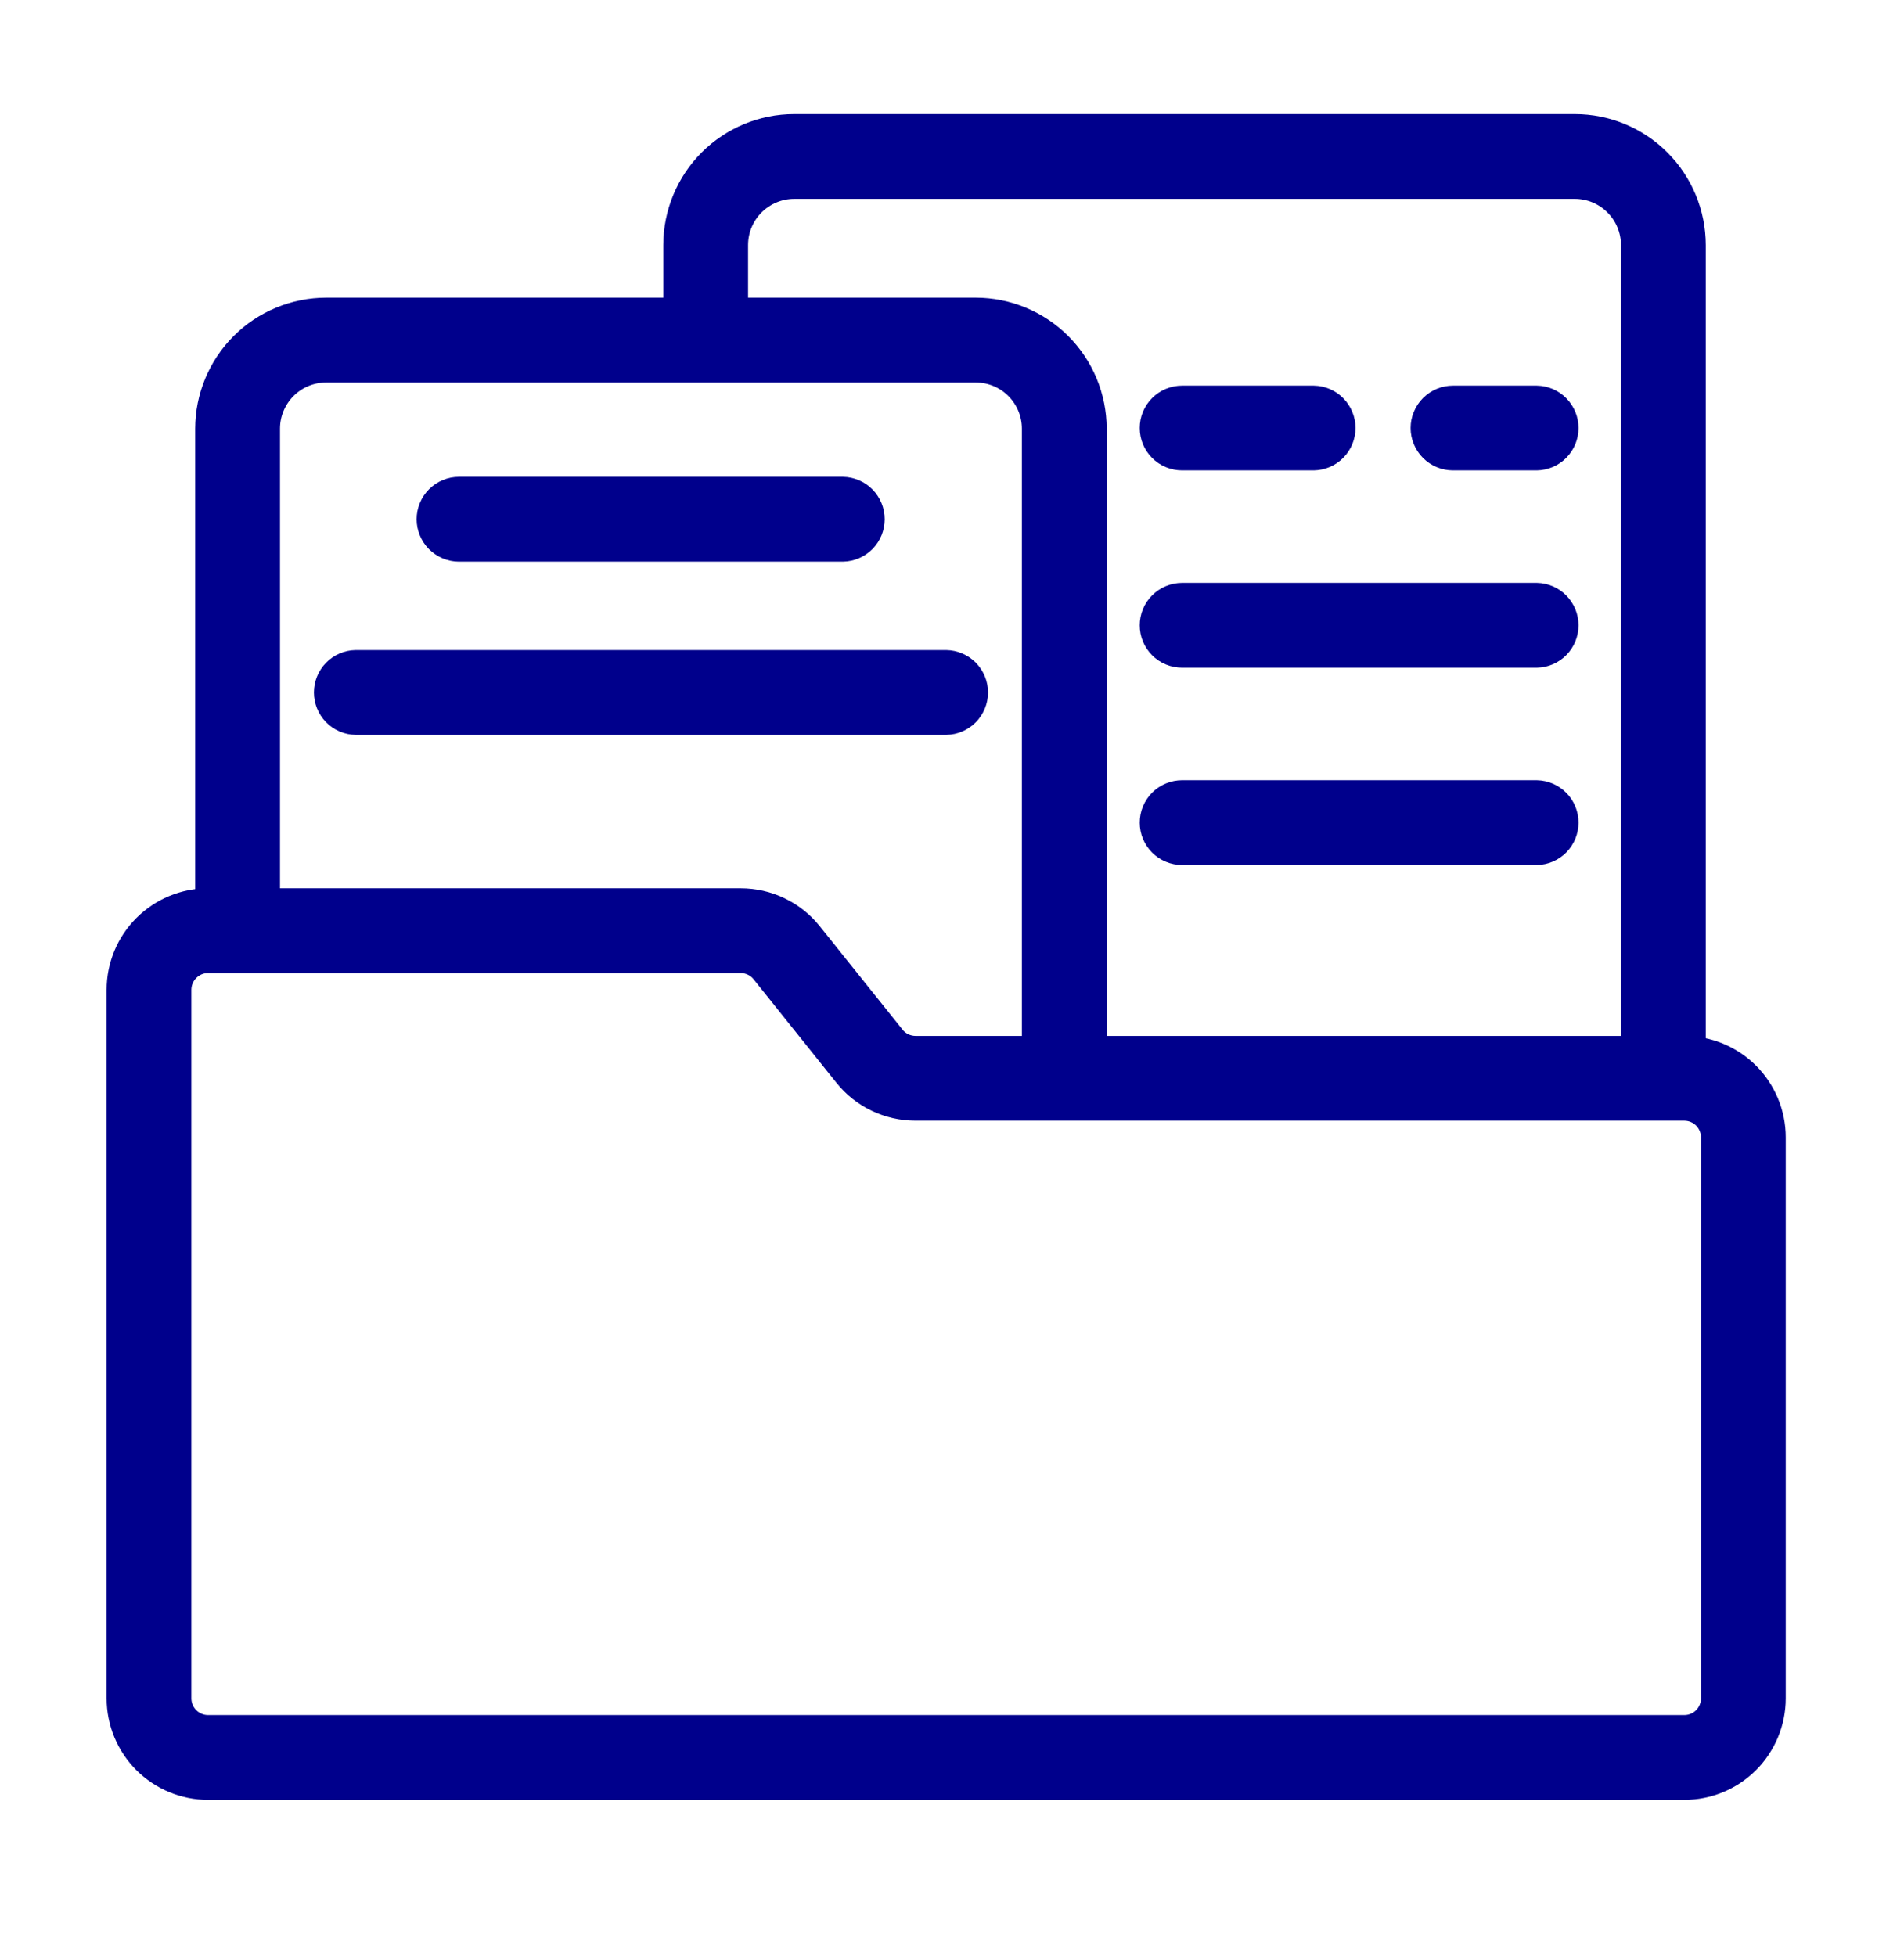
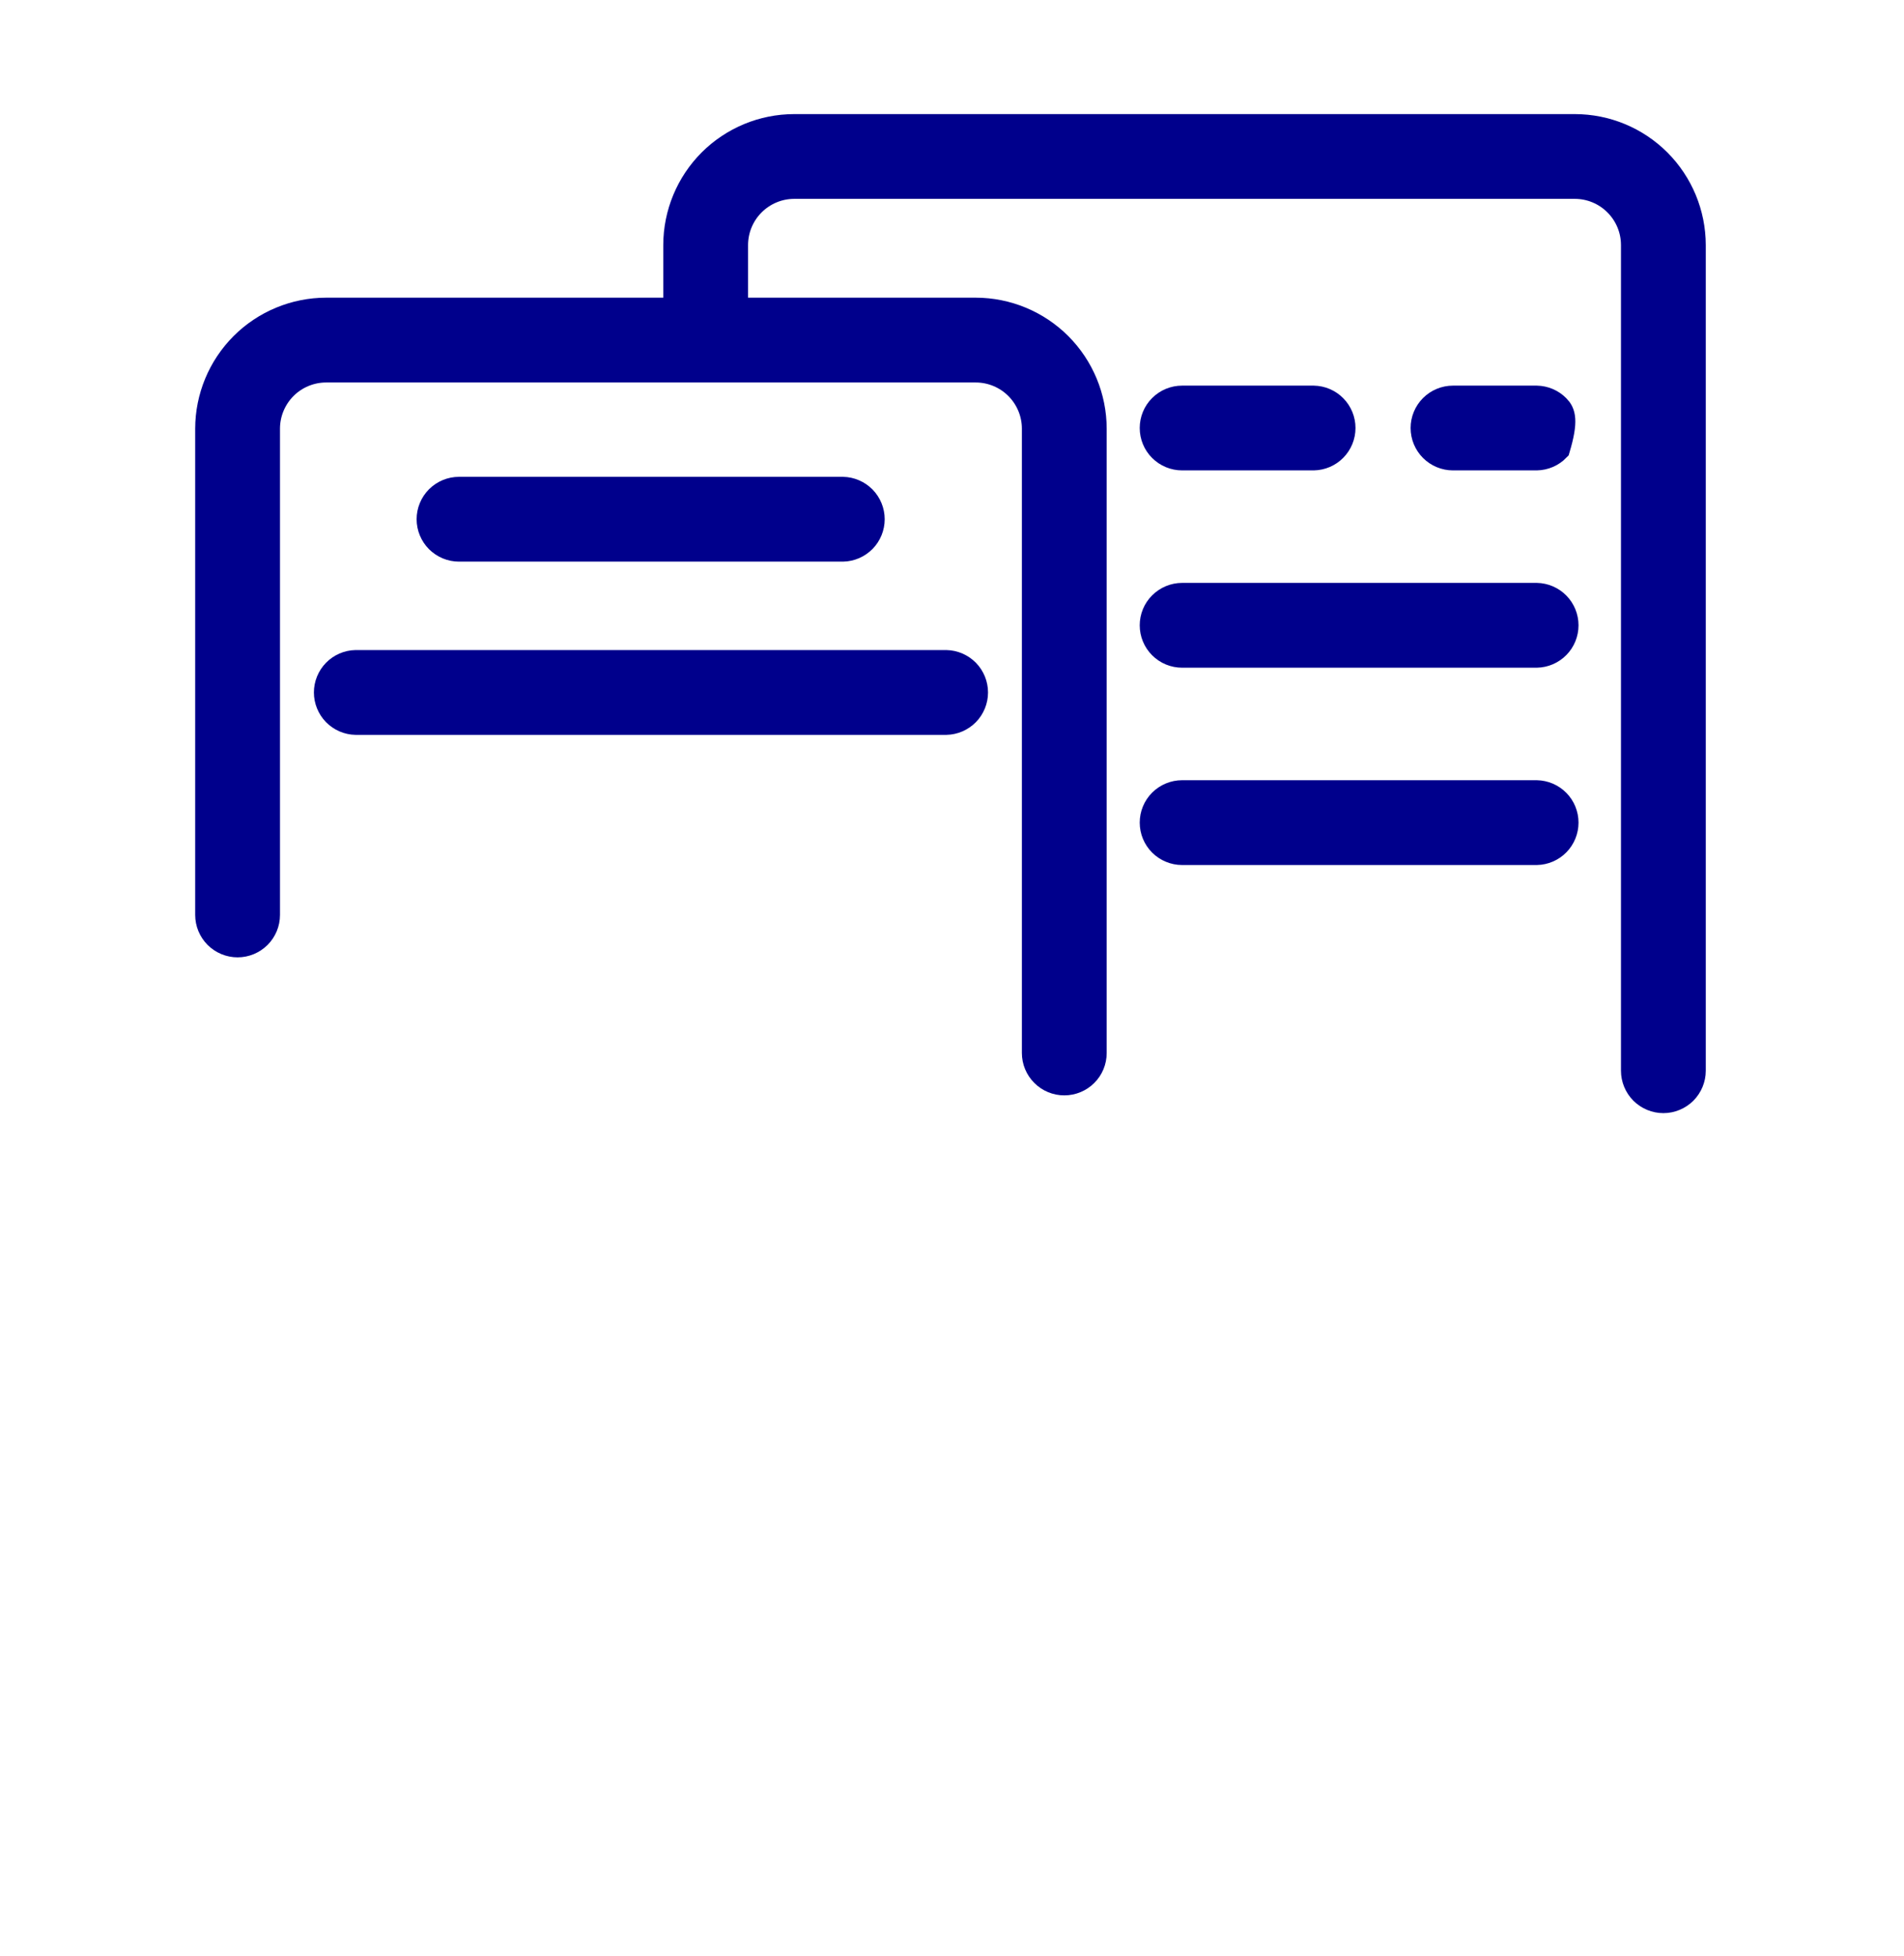
<svg xmlns="http://www.w3.org/2000/svg" width="37" height="38" viewBox="0 0 37 38" fill="none">
-   <path d="M32.731 20.379H17.79C17.705 20.378 17.62 20.359 17.543 20.322C17.465 20.285 17.397 20.23 17.344 20.163L15.735 18.153C15.574 17.952 15.37 17.79 15.138 17.679C14.905 17.567 14.651 17.51 14.394 17.51H4.043C3.587 17.51 3.149 17.692 2.826 18.015C2.504 18.337 2.322 18.775 2.322 19.231L2.322 28.954C2.322 29.107 2.382 29.253 2.49 29.36C2.597 29.468 2.743 29.528 2.896 29.528C3.048 29.528 3.194 29.468 3.301 29.36C3.409 29.253 3.469 29.107 3.469 28.954V19.231C3.469 19.079 3.53 18.933 3.638 18.826C3.745 18.718 3.891 18.657 4.043 18.657H14.394C14.479 18.657 14.564 18.677 14.642 18.714C14.719 18.751 14.787 18.805 14.84 18.872L16.449 20.883C16.61 21.084 16.814 21.246 17.046 21.357C17.279 21.468 17.533 21.526 17.79 21.526H32.731C32.883 21.526 33.029 21.587 33.137 21.694C33.244 21.802 33.305 21.948 33.305 22.1V33.001C33.305 33.153 33.244 33.299 33.137 33.407C33.029 33.514 32.883 33.575 32.731 33.575H4.043C3.891 33.575 3.745 33.514 3.638 33.407C3.53 33.299 3.469 33.153 3.469 33.001V28.411C3.469 28.259 3.409 28.113 3.301 28.006C3.194 27.898 3.048 27.837 2.896 27.837C2.743 27.837 2.597 27.898 2.49 28.006C2.382 28.113 2.322 28.259 2.322 28.411V33.001C2.322 33.458 2.504 33.895 2.826 34.218C3.149 34.541 3.587 34.722 4.043 34.723H32.731C33.188 34.722 33.625 34.541 33.948 34.218C34.27 33.895 34.452 33.458 34.452 33.001V22.1C34.452 21.643 34.27 21.206 33.948 20.883C33.625 20.561 33.188 20.379 32.731 20.379Z" fill="#00008C" stroke="#00008C" stroke-width="0.5" />
  <path d="M4.617 18.352C4.692 18.352 4.767 18.337 4.837 18.308C4.906 18.279 4.969 18.237 5.023 18.184C5.076 18.131 5.118 18.067 5.147 17.998C5.176 17.928 5.191 17.854 5.191 17.778V8.329C5.191 8.025 5.312 7.734 5.527 7.518C5.742 7.303 6.034 7.182 6.338 7.182H18.961C19.265 7.182 19.557 7.303 19.772 7.518C19.987 7.734 20.108 8.025 20.108 8.329V20.461C20.108 20.613 20.169 20.759 20.277 20.866C20.384 20.974 20.53 21.034 20.682 21.034C20.834 21.034 20.98 20.974 21.088 20.866C21.196 20.759 21.256 20.613 21.256 20.461V8.329C21.255 7.721 21.013 7.138 20.583 6.707C20.153 6.277 19.57 6.035 18.961 6.034H6.338C5.73 6.035 5.146 6.277 4.716 6.707C4.286 7.138 4.044 7.721 4.043 8.329L4.043 17.778C4.043 17.854 4.058 17.928 4.087 17.998C4.116 18.067 4.158 18.131 4.211 18.184C4.264 18.237 4.328 18.279 4.397 18.308C4.467 18.337 4.542 18.352 4.617 18.352Z" fill="#00008C" stroke="#00008C" stroke-width="0.5" />
  <path d="M13.713 6.805C13.789 6.805 13.863 6.79 13.933 6.761C14.002 6.733 14.066 6.69 14.119 6.637C14.172 6.584 14.214 6.52 14.243 6.451C14.272 6.381 14.287 6.307 14.287 6.231L14.287 4.762C14.287 4.457 14.408 4.166 14.623 3.951C14.839 3.735 15.13 3.614 15.434 3.614L30.603 3.614C30.907 3.614 31.199 3.735 31.414 3.951C31.629 4.166 31.75 4.457 31.75 4.762L31.75 20.805C31.75 20.957 31.811 21.103 31.918 21.211C32.026 21.318 32.172 21.379 32.324 21.379C32.476 21.379 32.622 21.318 32.73 21.211C32.837 21.103 32.898 20.957 32.898 20.805L32.898 4.762C32.897 4.153 32.655 3.57 32.225 3.139C31.795 2.709 31.211 2.467 30.603 2.467L15.434 2.467C14.826 2.467 14.243 2.709 13.812 3.139C13.382 3.57 13.14 4.153 13.139 4.762L13.139 6.231C13.139 6.307 13.154 6.381 13.183 6.451C13.212 6.52 13.254 6.584 13.307 6.637C13.361 6.69 13.424 6.733 13.494 6.761C13.563 6.79 13.638 6.805 13.713 6.805Z" fill="#00008C" stroke="#00008C" stroke-width="0.5" />
  <path d="M29.862 11.576H22.972C22.82 11.576 22.674 11.637 22.566 11.745C22.458 11.852 22.398 11.998 22.398 12.15C22.398 12.303 22.458 12.448 22.566 12.556C22.674 12.664 22.82 12.724 22.972 12.724H29.862C30.013 12.721 30.156 12.659 30.261 12.552C30.366 12.445 30.425 12.301 30.425 12.15C30.425 12 30.366 11.856 30.261 11.748C30.156 11.641 30.013 11.579 29.862 11.576Z" fill="#00008C" stroke="#00008C" stroke-width="0.5" />
  <path d="M25.528 7.743L22.972 7.743C22.82 7.743 22.674 7.803 22.566 7.911C22.458 8.018 22.398 8.164 22.398 8.316C22.398 8.469 22.458 8.615 22.566 8.722C22.674 8.83 22.82 8.89 22.972 8.89H25.528C25.678 8.887 25.822 8.826 25.927 8.718C26.032 8.611 26.091 8.467 26.091 8.316C26.091 8.166 26.032 8.022 25.927 7.915C25.822 7.807 25.678 7.746 25.528 7.743Z" fill="#00008C" stroke="#00008C" stroke-width="0.5" />
-   <path d="M29.862 7.743H28.236C28.084 7.743 27.938 7.803 27.83 7.911C27.723 8.018 27.662 8.164 27.662 8.316C27.662 8.469 27.723 8.615 27.83 8.722C27.938 8.83 28.084 8.89 28.236 8.89H29.862C30.013 8.887 30.156 8.826 30.261 8.718C30.366 8.611 30.425 8.467 30.425 8.316C30.425 8.166 30.366 8.022 30.261 7.915C30.156 7.807 30.013 7.746 29.862 7.743Z" fill="#00008C" stroke="#00008C" stroke-width="0.5" />
+   <path d="M29.862 7.743H28.236C28.084 7.743 27.938 7.803 27.83 7.911C27.723 8.018 27.662 8.164 27.662 8.316C27.662 8.469 27.723 8.615 27.83 8.722C27.938 8.83 28.084 8.89 28.236 8.89H29.862C30.013 8.887 30.156 8.826 30.261 8.718C30.425 8.166 30.366 8.022 30.261 7.915C30.156 7.807 30.013 7.746 29.862 7.743Z" fill="#00008C" stroke="#00008C" stroke-width="0.5" />
  <path d="M29.862 15.41H22.972C22.82 15.41 22.674 15.471 22.566 15.578C22.458 15.686 22.398 15.832 22.398 15.984C22.398 16.136 22.458 16.282 22.566 16.39C22.674 16.497 22.82 16.558 22.972 16.558H29.862C30.013 16.555 30.156 16.493 30.261 16.386C30.366 16.278 30.425 16.134 30.425 15.984C30.425 15.834 30.366 15.689 30.261 15.582C30.156 15.475 30.013 15.413 29.862 15.41Z" fill="#00008C" stroke="#00008C" stroke-width="0.5" />
  <path d="M16.379 10.663C16.529 10.66 16.672 10.598 16.778 10.491C16.883 10.384 16.942 10.239 16.942 10.089C16.942 9.939 16.883 9.795 16.778 9.687C16.672 9.58 16.529 9.518 16.379 9.515H8.92C8.768 9.515 8.622 9.576 8.514 9.683C8.407 9.791 8.346 9.937 8.346 10.089C8.346 10.241 8.407 10.387 8.514 10.495C8.622 10.602 8.768 10.663 8.92 10.663H16.379Z" fill="#00008C" stroke="#00008C" stroke-width="0.5" />
  <path d="M6.912 14.029H18.387C18.537 14.026 18.68 13.964 18.786 13.857C18.891 13.749 18.95 13.605 18.95 13.455C18.95 13.305 18.891 13.161 18.786 13.053C18.68 12.946 18.537 12.884 18.387 12.881H6.912C6.762 12.884 6.619 12.946 6.514 13.053C6.409 13.161 6.35 13.305 6.35 13.455C6.35 13.605 6.409 13.749 6.514 13.857C6.619 13.964 6.762 14.026 6.912 14.029Z" fill="#00008C" stroke="#00008C" stroke-width="0.5" />
</svg>